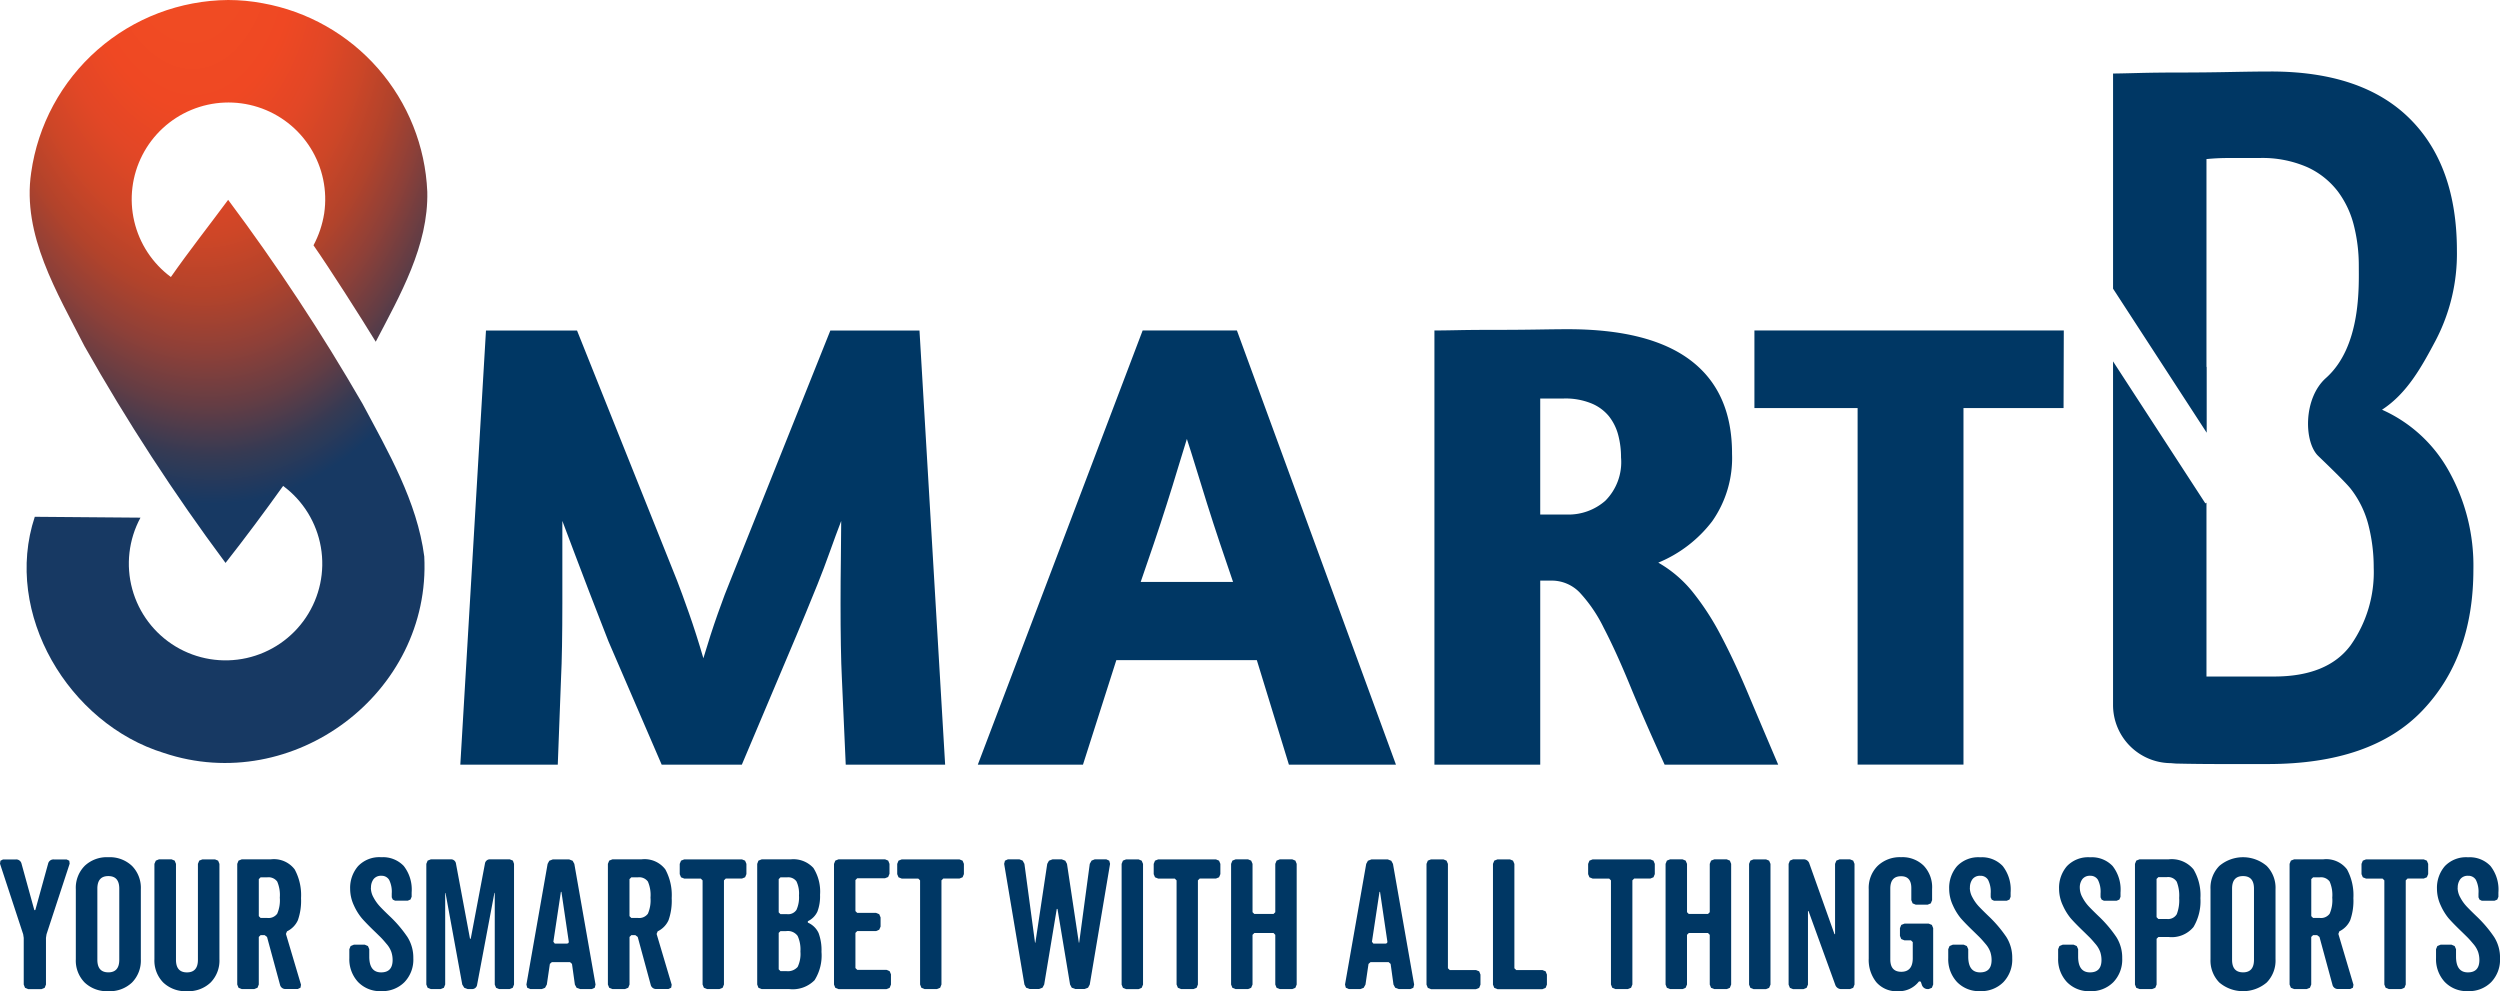
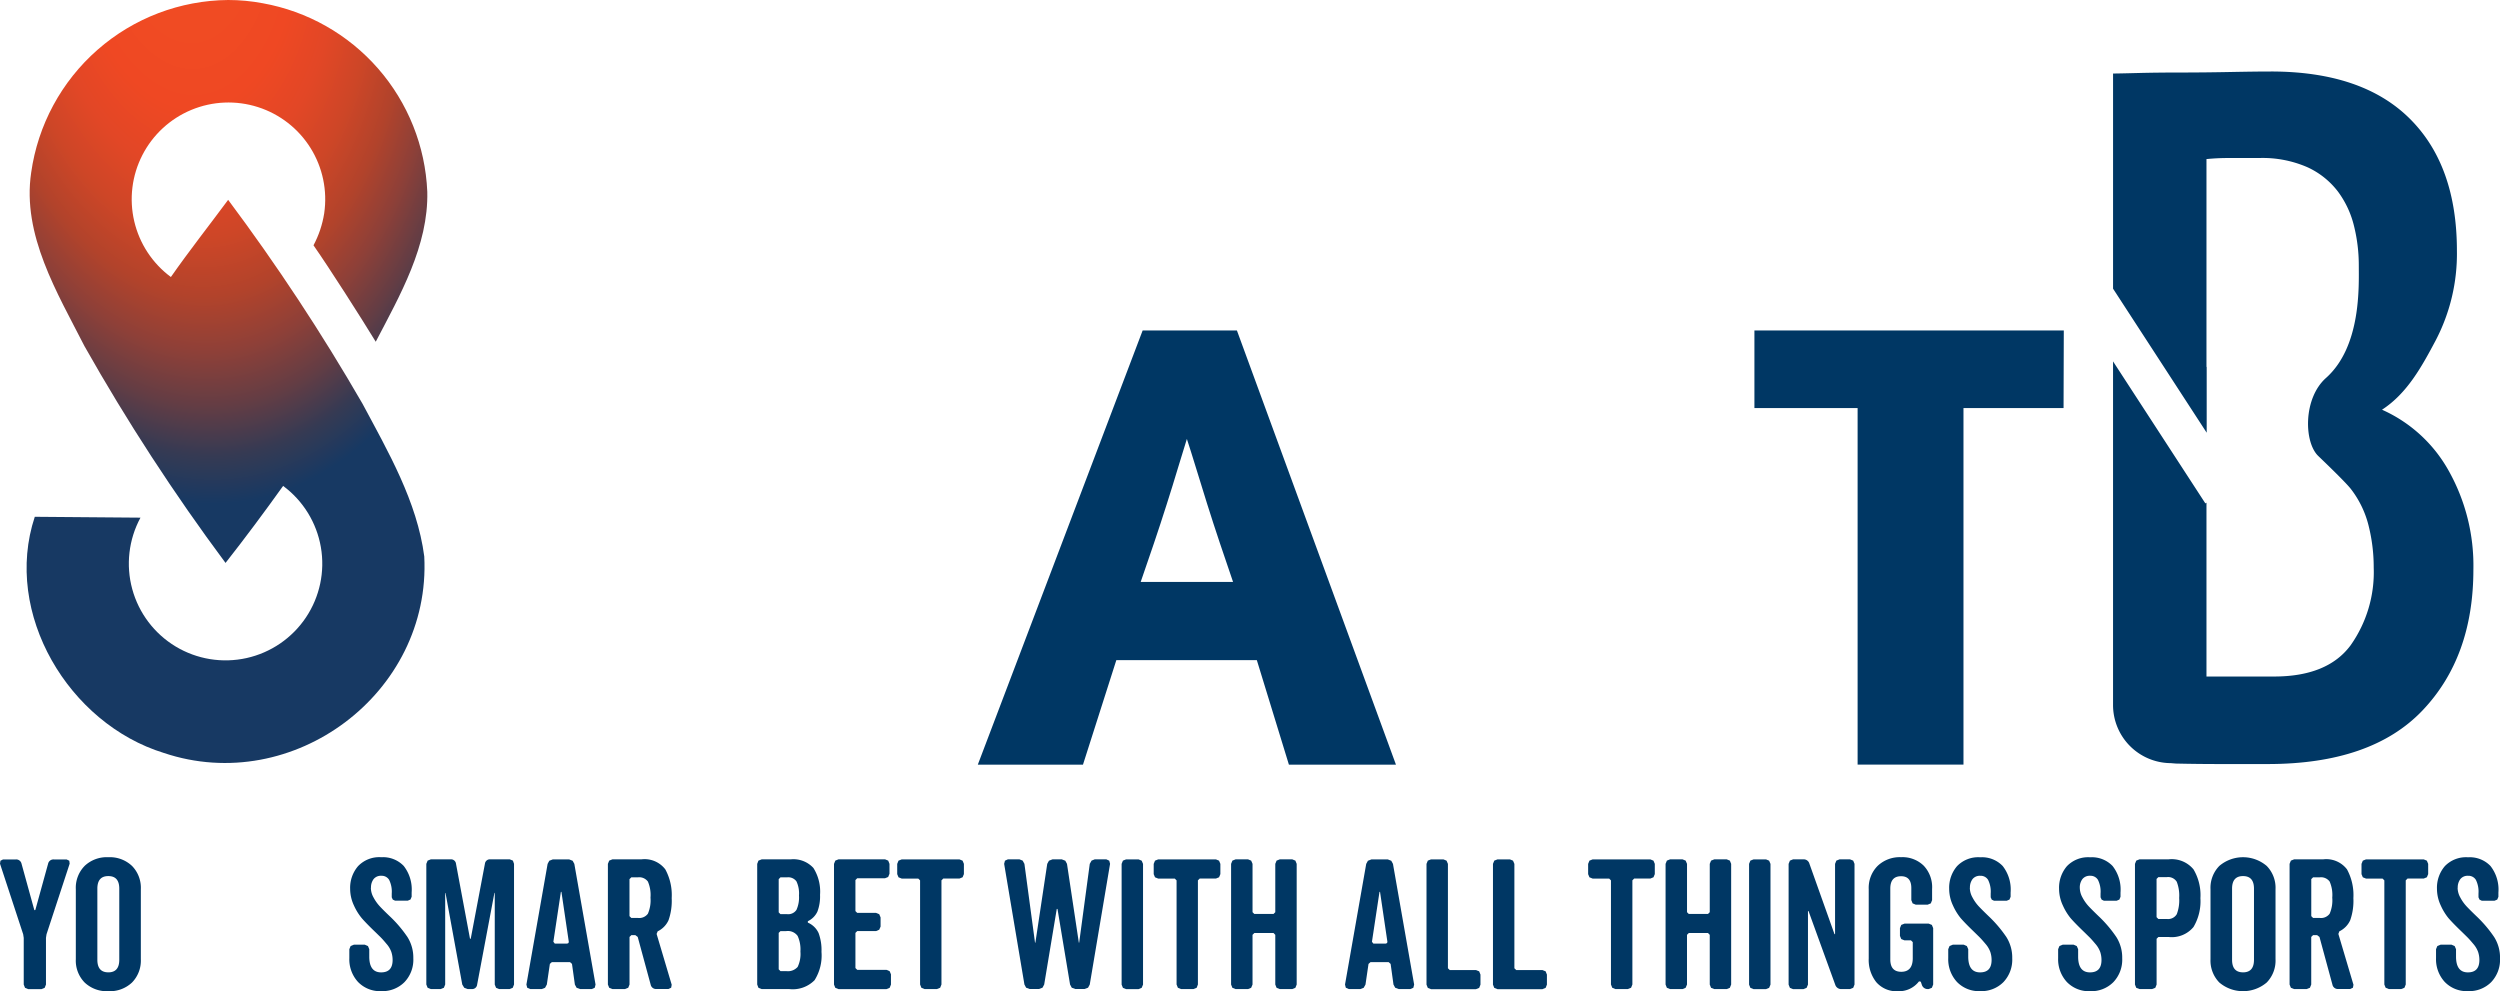
<svg xmlns="http://www.w3.org/2000/svg" id="Group_82346" data-name="Group 82346" width="192.792" height="76.439" viewBox="0 0 192.792 76.439">
  <defs>
    <clipPath id="clip-path">
      <path id="Path_118917" data-name="Path 118917" d="M1.367,13.317C.658,18.125,3.38,22.574,5.482,26.7a158.894,158.894,0,0,0,10.875,16.71c1.5-1.908,3.028-3.961,4.44-5.938a7.459,7.459,0,1,1-11,2.448l-8.151-.067C-.826,47.308,4.267,55.808,11.6,58.066c9.972,3.349,20.625-4.62,20.082-15.154-.554-4.236-2.781-8.07-4.766-11.783A159.147,159.147,0,0,0,16.558,15.411c-1.457,1.969-3.013,3.941-4.416,5.952a7.462,7.462,0,1,1,11.823-4.911,7.82,7.82,0,0,1-.825,2.466c1.233,1.764,3.668,5.58,4.8,7.436,1.872-3.587,4.073-7.411,3.975-11.571A15.43,15.43,0,0,0,19.221.249,14.38,14.38,0,0,0,16.558,0,15.469,15.469,0,0,0,1.367,13.317" transform="translate(-1.015 0)" fill="none" />
    </clipPath>
    <radialGradient id="radial-gradient" cx="0.509" cy="-0.08" r="0.888" gradientUnits="objectBoundingBox">
      <stop offset="0" stop-color="#f04b23" />
      <stop offset="0.151" stop-color="#f04b23" />
      <stop offset="0.257" stop-color="#ef4823" />
      <stop offset="0.35" stop-color="#e24726" />
      <stop offset="0.435" stop-color="#cd4627" />
      <stop offset="0.514" stop-color="#b2432b" />
      <stop offset="0.59" stop-color="#8e4038" />
      <stop offset="0.663" stop-color="#643d44" />
      <stop offset="0.731" stop-color="#363a53" />
      <stop offset="0.797" stop-color="#173963" />
      <stop offset="1" stop-color="#173963" />
    </radialGradient>
    <clipPath id="clip-path-2">
      <rect id="Rectangle_45191" data-name="Rectangle 45191" width="192.792" height="76.438" fill="none" />
    </clipPath>
  </defs>
  <g id="Group_82347" data-name="Group 82347" transform="translate(35.498 25.387)">
    <g id="Group_82352" data-name="Group 82352">
-       <path id="Path_118913" data-name="Path 118913" d="M39.275,46.09H33.092l-4.1-9.5q-.146-.394-.568-1.459c-.281-.707-.592-1.516-.94-2.423s-.7-1.837-1.063-2.793-.691-1.831-.988-2.621v6.379q0,1.734-.026,3.264t-.073,2.423L25.08,46.09H17.564l1.979-33.479h7.021L34.28,31.9q.346.891.914,2.5t1.114,3.486q.543-1.828,1.112-3.436t.964-2.549L46.1,12.611h6.874L54.952,46.09H47.286l-.3-6.726q-.049-.937-.075-2.472t-.024-3.24q0-1.707.024-3.412t.026-2.943q-.4,1.04-.867,2.349t-.964,2.547q-.494,1.237-.94,2.3c-.3.709-.528,1.261-.691,1.657Z" transform="translate(-17.564 -12.51)" fill="#003764" />
      <path id="Path_118914" data-name="Path 118914" d="M50.021,12.61h7.27L69.555,46.091H61.3l-2.474-8.062H47.993l-2.573,8.062H37.31ZM56.993,32q-.494-1.434-1.015-2.991t-.988-3.042q-.47-1.482-.865-2.793c-.265-.873-.5-1.609-.693-2.2q-.3.94-.691,2.249t-.867,2.8q-.47,1.482-.988,3.015T49.871,32Z" transform="translate(2.598 -12.511)" fill="#003764" />
-       <path id="Path_118915" data-name="Path 118915" d="M54.732,12.66c.3,0,.889-.006,1.779-.024s1.88-.024,2.969-.024,2.142-.008,3.165-.024,1.811-.026,2.373-.026q6.33,0,9.5,2.425t3.165,7.169a8.489,8.489,0,0,1-1.532,5.218,10.043,10.043,0,0,1-4.155,3.189,9.387,9.387,0,0,1,2.621,2.225,20.313,20.313,0,0,1,2.177,3.339q1.037,1.952,2.1,4.475t2.349,5.54H72.485q-1.583-3.462-2.67-6.108t-2.029-4.45a11.218,11.218,0,0,0-1.853-2.72,3,3,0,0,0-2.2-.916h-.841V46.141H54.732Zm8.159,14.194h2.076a4.3,4.3,0,0,0,2.943-1.063,4.216,4.216,0,0,0,1.213-3.339A6.673,6.673,0,0,0,68.9,20.7a3.947,3.947,0,0,0-.717-1.435,3.423,3.423,0,0,0-1.36-.988,5.3,5.3,0,0,0-2.1-.372H62.891Z" transform="translate(20.388 -12.561)" fill="#003764" />
      <path id="Path_118916" data-name="Path 118916" d="M90.8,12.61l-.018,5.984H83.064V46.09H74.9V18.595H66.942V12.61Z" transform="translate(32.855 -12.511)" fill="#003764" />
    </g>
  </g>
  <g id="Group_82349" data-name="Group 82349" transform="translate(2.051 0)">
    <g id="Group_82348" data-name="Group 82348" clip-path="url(#clip-path)">
      <rect id="Rectangle_45190" data-name="Rectangle 45190" width="37.699" height="63.788" transform="matrix(0.997, -0.077, 0.077, 0.997, -6.575, 0.366)" fill="url(#radial-gradient)" />
    </g>
  </g>
  <g id="Group_82351" data-name="Group 82351" transform="translate(0 0.001)">
    <g id="Group_82350" data-name="Group 82350" clip-path="url(#clip-path-2)">
      <path id="Path_118918" data-name="Path 118918" d="M106.509,33.517a11.007,11.007,0,0,0-5.142-4.707c1.936-1.257,3.052-3.3,4.141-5.348a14.424,14.424,0,0,0,1.635-6.91q0-6.6-3.662-10.213T92.794,2.728c-.806,0-1.837.014-3.086.038s-2.5.04-3.755.04-2.383.012-3.389.038-1.657.04-1.938.04V19.475l7.221,11.108V25.506H87.83V9.482A16.811,16.811,0,0,1,89.556,9.4h2.33a8.644,8.644,0,0,1,3.723.707,6.212,6.212,0,0,1,2.363,1.884,7.352,7.352,0,0,1,1.241,2.672,12.561,12.561,0,0,1,.364,2.983c0,1.627.2,6.284-2.534,8.719-1.76,1.57-1.7,4.948-.592,6.013,1.087,1.043,2.211,2.148,2.52,2.551a7.614,7.614,0,0,1,1.362,2.825,13.2,13.2,0,0,1,.394,3.222,9.775,9.775,0,0,1-1.787,6.009q-1.786,2.4-5.9,2.4H87.83V35.979l-.085.055-7.12-10.952v26.5a4.483,4.483,0,0,0,4.454,4.483l.388.032q1.695.039,3.573.038h3.513q7.991,0,11.926-4.123t3.935-10.88a14.947,14.947,0,0,0-1.906-7.617" transform="translate(82.326 2.785)" fill="#003764" />
      <path id="Path_118919" data-name="Path 118919" d="M3.545,38.844v3.6l-.1.251-.243.1H2.173l-.243-.1-.1-.251v-3.6l-.042-.277L0,33.122l.034-.228.2-.1h.984a.42.42,0,0,1,.443.331l.982,3.561.042.026.042-.026.982-3.561a.422.422,0,0,1,.445-.331h.982l.208.1.028.228L3.587,38.567Z" transform="translate(0 33.482)" fill="#003764" />
      <path id="Path_118920" data-name="Path 118920" d="M3.571,33.381A2.477,2.477,0,0,1,5.4,32.708a2.485,2.485,0,0,1,1.829.673,2.406,2.406,0,0,1,.679,1.793v5.4a2.417,2.417,0,0,1-.679,1.795,2.492,2.492,0,0,1-1.829.671,2.484,2.484,0,0,1-1.827-.671,2.409,2.409,0,0,1-.679-1.795v-5.4a2.4,2.4,0,0,1,.679-1.793M5.4,41.587q.846,0,.845-.97V35.133c0-.649-.281-.97-.845-.97s-.845.321-.845.97v5.483q0,.97.845.97" transform="translate(2.953 33.397)" fill="#003764" />
-       <path id="Path_118921" data-name="Path 118921" d="M9.592,32.79h.97l.243.1.1.249V40.49a2.414,2.414,0,0,1-.679,1.795,2.481,2.481,0,0,1-1.829.671,2.482,2.482,0,0,1-1.827-.671,2.414,2.414,0,0,1-.679-1.795V33.136L6,32.887l.243-.1h.968l.243.1.1.249v7.4c0,.647.283.97.845.97s.847-.323.847-.97v-7.4l.1-.249Z" transform="translate(6.017 33.481)" fill="#003764" />
-       <path id="Path_118922" data-name="Path 118922" d="M12.806,38.54l1.164,3.919-.042.228-.208.1h-.928a.421.421,0,0,1-.443-.331l-1-3.684-.18-.137h-.317l-.139.137v3.67l-.1.249-.249.1H9.4l-.249-.1-.1-.249V33.136l.1-.249.249-.1h2.243a2.009,2.009,0,0,1,1.837.776,4.159,4.159,0,0,1,.491,2.217,4.5,4.5,0,0,1-.243,1.7,1.746,1.746,0,0,1-.839.859Zm-2.092-4.226v2.854l.139.139h.511a.83.83,0,0,0,.77-.327,2.609,2.609,0,0,0,.2-1.239,2.609,2.609,0,0,0-.2-1.239.83.83,0,0,0-.77-.327h-.511Z" transform="translate(9.244 33.481)" fill="#003764" />
      <path id="Path_118923" data-name="Path 118923" d="M14.99,35.063a1.552,1.552,0,0,0,.208.754,3.176,3.176,0,0,0,.451.645c.16.176.426.445.8.8a9.55,9.55,0,0,1,1.37,1.613,2.98,2.98,0,0,1,.445,1.627,2.5,2.5,0,0,1-.687,1.843,2.4,2.4,0,0,1-1.779.691A2.349,2.349,0,0,1,14,42.328a2.581,2.581,0,0,1-.671-1.837V39.8l.1-.241.249-.105h.845l.243.105.1.241v.568q0,1.222.916,1.221.885,0,.885-.956a1.963,1.963,0,0,0-.1-.625,1.91,1.91,0,0,0-.374-.622c-.184-.222-.333-.39-.449-.505s-.321-.317-.616-.6c-.36-.352-.643-.645-.845-.879a4.284,4.284,0,0,1-.6-.976,3.016,3.016,0,0,1-.291-1.289A2.56,2.56,0,0,1,14,33.4a2.255,2.255,0,0,1,1.795-.691,2.207,2.207,0,0,1,1.73.673,2.955,2.955,0,0,1,.61,2.041v.333l-.091.214-.214.091h-.97l-.18-.085L16.6,35.8v-.291a2.069,2.069,0,0,0-.2-1.053.669.669,0,0,0-.6-.317.72.72,0,0,0-.6.257,1.057,1.057,0,0,0-.2.671" transform="translate(13.61 33.397)" fill="#003764" />
      <path id="Path_118924" data-name="Path 118924" d="M23.035,33.136v9.307l-.1.251-.243.1h-.8l-.243-.1-.1-.251V35.379l-.014-.012-.014.012-1.33,7.064a.385.385,0,0,1-.414.348h-.319l-.263-.1-.152-.251-1.289-7.05-.014-.014-.014.014v7.05l-.1.251-.243.1h-.762l-.249-.1-.1-.251V33.136l.1-.249.249-.1h1.524a.386.386,0,0,1,.416.346l1.079,5.776h.057l1.093-5.776a.385.385,0,0,1,.416-.346h1.5l.243.1Z" transform="translate(16.605 33.481)" fill="#003764" />
      <path id="Path_118925" data-name="Path 118925" d="M21.276,42.79h-.9l-.228-.1-.063-.245,1.635-9.307.129-.241.271-.105h1.261l.269.105.131.241,1.635,9.307-.061.245-.23.1h-.9l-.271-.1-.131-.245L23.6,40.85l-.152-.137h-1.4l-.154.137-.234,1.593-.137.251Zm2.078-3.644-.568-3.85h-.042l-.58,3.85.109.139h.956l.1-.042Z" transform="translate(20.51 33.481)" fill="#003764" />
      <path id="Path_118926" data-name="Path 118926" d="M26.95,38.54l1.164,3.919-.042.228-.208.1h-.928a.421.421,0,0,1-.443-.331l-1-3.684-.18-.137H25l-.139.137v3.67l-.1.249-.249.1h-.97l-.249-.1-.1-.249V33.136l.1-.249.249-.1h2.243a2.009,2.009,0,0,1,1.837.776,4.159,4.159,0,0,1,.491,2.217,4.5,4.5,0,0,1-.243,1.7,1.746,1.746,0,0,1-.839.859Zm-2.092-4.226v2.854l.139.139h.511a.83.83,0,0,0,.77-.327,2.609,2.609,0,0,0,.2-1.239,2.609,2.609,0,0,0-.2-1.239.83.83,0,0,0-.77-.327H25Z" transform="translate(23.686 33.481)" fill="#003764" />
-       <path id="Path_118927" data-name="Path 118927" d="M31.077,33.136v.79l-.1.243-.243.1H29.484l-.139.139v8.032l-.1.251-.249.1h-.956l-.243-.1-.1-.251V34.411l-.139-.139H26.285l-.251-.1-.1-.243v-.79l.1-.249.251-.1h4.446l.243.1Z" transform="translate(26.484 33.481)" fill="#003764" />
      <path id="Path_118928" data-name="Path 118928" d="M33.739,35.534a3.317,3.317,0,0,1-.2,1.273,1.541,1.541,0,0,1-.742.75v.109a1.6,1.6,0,0,1,.831.81,3.791,3.791,0,0,1,.222,1.447,3.569,3.569,0,0,1-.534,2.183,2.362,2.362,0,0,1-1.96.685H29.238l-.251-.1-.095-.251V33.137l.095-.249.251-.1h2.229a2.092,2.092,0,0,1,1.76.665,3.418,3.418,0,0,1,.511,2.078M31.2,34.175h-.513l-.137.139v2.563l.137.137H31.2a.762.762,0,0,0,.72-.331,2.333,2.333,0,0,0,.194-1.11,2.189,2.189,0,0,0-.194-1.085.778.778,0,0,0-.72-.313m1.025,5.72a2.513,2.513,0,0,0-.214-1.2.927.927,0,0,0-.881-.374h-.443l-.137.137v2.811l.137.137h.443a1,1,0,0,0,.881-.323,2.315,2.315,0,0,0,.214-1.186" transform="translate(29.501 33.482)" fill="#003764" />
      <path id="Path_118929" data-name="Path 118929" d="M35.758,34.245H33.611l-.139.139v2.395l.139.139h1.453l.243.1.105.249v.707l-.105.241-.243.105H33.611l-.139.139v2.712l.139.139h2.258l.243.105.1.241v.79l-.1.249-.243.1h-3.7l-.249-.1-.1-.249V33.137l.1-.251.249-.1h3.587l.243.1.1.251V33.9l-.1.243Z" transform="translate(32.496 33.481)" fill="#003764" />
      <path id="Path_118930" data-name="Path 118930" d="M39.375,33.136v.79l-.1.243-.243.1H37.783l-.139.139v8.032l-.1.251-.249.1h-.956l-.243-.1-.1-.251V34.411l-.139-.139H34.583l-.251-.1-.1-.243v-.79l.1-.249.251-.1H39.03l.243.1Z" transform="translate(34.958 33.481)" fill="#003764" />
      <path id="Path_118931" data-name="Path 118931" d="M40.723,39.217l.914-6.079.133-.243.269-.105h.722l.269.105.131.243.914,6.079H44.1l.817-6.079.139-.251.249-.1h.887l.228.105.063.243-1.566,9.307-.131.245-.269.1H43.8l-.271-.1-.131-.245-.97-5.831h-.055l-.97,5.831-.131.245-.271.1h-.72l-.271-.1-.131-.245-1.564-9.307.063-.243.228-.105h.885l.251.1.137.251.817,6.079Z" transform="translate(39.122 33.48)" fill="#003764" />
      <path id="Path_118932" data-name="Path 118932" d="M43.142,32.79H44.1l.243.1.105.249v9.309l-.105.249-.243.1h-.954l-.249-.1-.1-.249V33.136l.1-.249Z" transform="translate(43.699 33.481)" fill="#003764" />
      <path id="Path_118933" data-name="Path 118933" d="M49.16,33.136v.79l-.1.243-.243.1H47.567l-.139.139v8.032l-.095.251-.249.1h-.958l-.243-.1-.1-.251V34.411l-.137-.139H44.368l-.249-.1-.1-.243v-.79l.1-.249.249-.1h4.446l.243.1Z" transform="translate(44.951 33.481)" fill="#003764" />
      <path id="Path_118934" data-name="Path 118934" d="M52.03,33.136v9.307l-.1.251-.243.1h-.956l-.251-.1-.1-.251V38.609l-.137-.139H48.762l-.137.139v3.834l-.105.251-.243.1h-.956l-.249-.1-.1-.251V33.136l.1-.249.249-.1h.956l.243.1.105.249v3.727l.137.137h1.481l.137-.137V33.136l.1-.249.251-.1h.956l.243.1Z" transform="translate(47.966 33.481)" fill="#003764" />
      <path id="Path_118935" data-name="Path 118935" d="M52.512,42.79h-.9l-.228-.1-.063-.245,1.635-9.307.131-.241.271-.105h1.261l.269.105.131.241,1.633,9.307-.061.245-.23.1h-.9l-.269-.1-.133-.245-.22-1.593-.152-.137h-1.4l-.154.137L52.9,42.443l-.139.251Zm2.078-3.644-.568-3.85H53.98l-.582,3.85.111.139h.956l.1-.042Z" transform="translate(52.402 33.481)" fill="#003764" />
      <path id="Path_118936" data-name="Path 118936" d="M54.777,32.79h.956l.241.1.105.249v8.048l.139.137H58.24l.249.1.1.251v.776l-.1.249-.249.1H54.777l-.249-.1-.1-.249V33.136l.1-.249Z" transform="translate(55.58 33.481)" fill="#003764" />
      <path id="Path_118937" data-name="Path 118937" d="M57.313,32.79h.956l.241.1.105.249v8.048l.139.137h2.021l.249.1.1.251v.776l-.1.249-.249.1H57.313l-.249-.1-.1-.249V33.136l.1-.249Z" transform="translate(58.169 33.481)" fill="#003764" />
      <path id="Path_118938" data-name="Path 118938" d="M65.736,33.136v.79l-.1.243-.243.1H64.146l-.139.139v8.032l-.1.251-.249.1H62.7l-.245-.1-.1-.251V34.411l-.137-.139H60.944l-.249-.1-.1-.243v-.79l.1-.249.249-.1h4.446l.243.1Z" transform="translate(61.877 33.481)" fill="#003764" />
      <path id="Path_118939" data-name="Path 118939" d="M68.608,33.136v9.307l-.1.251-.243.1h-.956l-.251-.1-.1-.251V38.609l-.137-.139H65.34l-.137.139v3.834l-.105.251-.243.1H63.9l-.249-.1-.1-.251V33.136l.1-.249.249-.1h.956l.243.1.105.249v3.727L65.34,37h1.481l.137-.137V33.136l.1-.249.251-.1h.956l.243.1Z" transform="translate(64.893 33.481)" fill="#003764" />
      <path id="Path_118940" data-name="Path 118940" d="M67.085,32.79h.956l.241.1.105.249v9.309l-.105.249-.241.1h-.956l-.249-.1-.1-.249V33.136l.1-.249Z" transform="translate(68.147 33.481)" fill="#003764" />
      <path id="Path_118941" data-name="Path 118941" d="M73.329,33.136v9.307l-.1.251-.249.1h-.665a.481.481,0,0,1-.471-.333l-2.064-5.691-.04.014v5.663l-.105.251-.243.1h-.8l-.245-.1-.1-.251V33.136l.1-.249.245-.1h.8a.454.454,0,0,1,.457.331l1.938,5.445.042-.014V33.136l.1-.249.249-.1h.8l.249.1Z" transform="translate(69.685 33.481)" fill="#003764" />
      <path id="Path_118942" data-name="Path 118942" d="M76.191,35.132v.887l-.1.249-.243.1H74.93l-.241-.1-.1-.249v-.93q0-.913-.79-.914-.831,0-.831.956v5.457q0,.955.845.956c.59,0,.887-.352.887-1.053V39.259l-.139-.139h-.5l-.249-.1-.1-.241v-.6l.1-.249.249-.1h1.87l.243.1.1.249v4.347l-.1.251-.243.1h-.057a.468.468,0,0,1-.471-.319l-.083-.249-.137-.028a1.942,1.942,0,0,1-1.619.762,2.061,2.061,0,0,1-1.678-.7,2.755,2.755,0,0,1-.582-1.823V35.175a2.4,2.4,0,0,1,.685-1.795,2.472,2.472,0,0,1,1.809-.673,2.337,2.337,0,0,1,1.752.661,2.413,2.413,0,0,1,.643,1.764" transform="translate(72.806 33.396)" fill="#003764" />
      <path id="Path_118943" data-name="Path 118943" d="M76,35.063a1.552,1.552,0,0,0,.208.754,3.171,3.171,0,0,0,.449.645q.243.264.8.8a9.621,9.621,0,0,1,1.368,1.613,2.963,2.963,0,0,1,.445,1.627,2.507,2.507,0,0,1-.685,1.843,2.4,2.4,0,0,1-1.779.691,2.356,2.356,0,0,1-1.8-.711,2.581,2.581,0,0,1-.671-1.837V39.8l.1-.241.251-.105h.845l.241.105.105.241v.568q0,1.222.916,1.221.885,0,.885-.956a1.963,1.963,0,0,0-.1-.625,1.984,1.984,0,0,0-.374-.622c-.186-.222-.336-.39-.451-.505s-.321-.317-.614-.6q-.543-.528-.847-.879a4.358,4.358,0,0,1-.594-.976,3.016,3.016,0,0,1-.291-1.289,2.559,2.559,0,0,1,.6-1.732,2.256,2.256,0,0,1,1.8-.691,2.2,2.2,0,0,1,1.728.673,2.945,2.945,0,0,1,.61,2.041v.333l-.089.214-.216.091h-.97l-.178-.085-.083-.18v-.291a2.045,2.045,0,0,0-.2-1.053.665.665,0,0,0-.6-.317.715.715,0,0,0-.6.257,1.057,1.057,0,0,0-.2.671" transform="translate(75.907 33.397)" fill="#003764" />
      <path id="Path_118944" data-name="Path 118944" d="M80.2,35.063a1.552,1.552,0,0,0,.208.754,3.172,3.172,0,0,0,.449.645q.243.264.8.8a9.62,9.62,0,0,1,1.368,1.613,2.962,2.962,0,0,1,.445,1.627,2.507,2.507,0,0,1-.685,1.843A2.4,2.4,0,0,1,81,43.04a2.356,2.356,0,0,1-1.8-.711,2.581,2.581,0,0,1-.671-1.837V39.8l.1-.241.251-.105h.845l.241.105.105.241v.568q0,1.222.916,1.221.885,0,.885-.956a1.963,1.963,0,0,0-.1-.625,1.983,1.983,0,0,0-.374-.622c-.186-.222-.335-.39-.451-.505s-.321-.317-.614-.6q-.543-.528-.847-.879a4.358,4.358,0,0,1-.594-.976,3.016,3.016,0,0,1-.291-1.289,2.559,2.559,0,0,1,.6-1.732,2.256,2.256,0,0,1,1.8-.691,2.2,2.2,0,0,1,1.728.673,2.945,2.945,0,0,1,.61,2.041v.333l-.089.214-.216.091h-.97l-.178-.085L81.8,35.8v-.291a2.045,2.045,0,0,0-.2-1.053.665.665,0,0,0-.6-.317.715.715,0,0,0-.6.257,1.057,1.057,0,0,0-.2.671" transform="translate(80.188 33.397)" fill="#003764" />
      <path id="Path_118945" data-name="Path 118945" d="M85.972,33.56a3.884,3.884,0,0,1,.534,2.223,3.884,3.884,0,0,1-.534,2.223,2.175,2.175,0,0,1-1.916.77h-.79l-.139.137v3.531l-.1.251-.249.095h-.97l-.249-.095-.1-.251V33.138l.1-.251.249-.1h2.245a2.175,2.175,0,0,1,1.916.77m-1.287,3.462a2.973,2.973,0,0,0,.186-1.253,2.934,2.934,0,0,0-.186-1.247.785.785,0,0,0-.768-.36h-.651l-.139.139v2.951l.139.137h.651a.778.778,0,0,0,.768-.368" transform="translate(83.183 33.481)" fill="#003764" />
      <path id="Path_118946" data-name="Path 118946" d="M85.023,33.381a2.819,2.819,0,0,1,3.656,0,2.406,2.406,0,0,1,.679,1.793v5.4a2.417,2.417,0,0,1-.679,1.795,2.826,2.826,0,0,1-3.656,0,2.417,2.417,0,0,1-.679-1.795v-5.4a2.406,2.406,0,0,1,.679-1.793m1.829,8.206c.562,0,.845-.323.845-.97V35.133c0-.649-.283-.97-.845-.97s-.845.321-.845.97v5.483q0,.97.845.97" transform="translate(86.123 33.397)" fill="#003764" />
      <path id="Path_118947" data-name="Path 118947" d="M91.119,38.54l1.164,3.919-.042.228-.208.1h-.928a.423.423,0,0,1-.443-.331l-1-3.684-.18-.137h-.317l-.139.137v3.67l-.1.249-.249.1h-.97l-.251-.1-.1-.249V33.136l.1-.249.251-.1h2.243a2.006,2.006,0,0,1,1.835.776,4.159,4.159,0,0,1,.491,2.217,4.5,4.5,0,0,1-.243,1.7,1.746,1.746,0,0,1-.839.859Zm-2.09-4.226v2.854l.139.139h.511a.828.828,0,0,0,.768-.327,2.583,2.583,0,0,0,.2-1.239,2.583,2.583,0,0,0-.2-1.239.828.828,0,0,0-.768-.327h-.511Z" transform="translate(89.209 33.481)" fill="#003764" />
      <path id="Path_118948" data-name="Path 118948" d="M95.245,33.136v.79l-.1.243-.243.1H93.654l-.139.139v8.032l-.1.251-.249.1h-.956l-.245-.1-.1-.251V34.411l-.137-.139H90.453l-.249-.1-.1-.243v-.79l.1-.249.249-.1H94.9l.243.1Z" transform="translate(92.008 33.481)" fill="#003764" />
      <path id="Path_118949" data-name="Path 118949" d="M94.613,35.063a1.552,1.552,0,0,0,.208.754,3.172,3.172,0,0,0,.449.645q.243.264.8.8a9.619,9.619,0,0,1,1.368,1.613,2.962,2.962,0,0,1,.445,1.627,2.507,2.507,0,0,1-.685,1.843,2.4,2.4,0,0,1-1.779.691,2.356,2.356,0,0,1-1.8-.711,2.581,2.581,0,0,1-.671-1.837V39.8l.1-.241.251-.105h.845l.241.105.105.241v.568q0,1.222.916,1.221.885,0,.885-.956a1.963,1.963,0,0,0-.1-.625,1.983,1.983,0,0,0-.374-.622c-.186-.222-.336-.39-.451-.505s-.321-.317-.614-.6q-.543-.528-.847-.879a4.358,4.358,0,0,1-.594-.976,3.016,3.016,0,0,1-.291-1.289,2.559,2.559,0,0,1,.6-1.732,2.256,2.256,0,0,1,1.8-.691,2.2,2.2,0,0,1,1.728.673,2.945,2.945,0,0,1,.61,2.041v.333l-.089.214-.216.091h-.97l-.178-.085-.083-.18v-.291a2.045,2.045,0,0,0-.2-1.053.665.665,0,0,0-.6-.317.715.715,0,0,0-.6.257,1.057,1.057,0,0,0-.2.671" transform="translate(94.911 33.397)" fill="#003764" />
    </g>
  </g>
</svg>